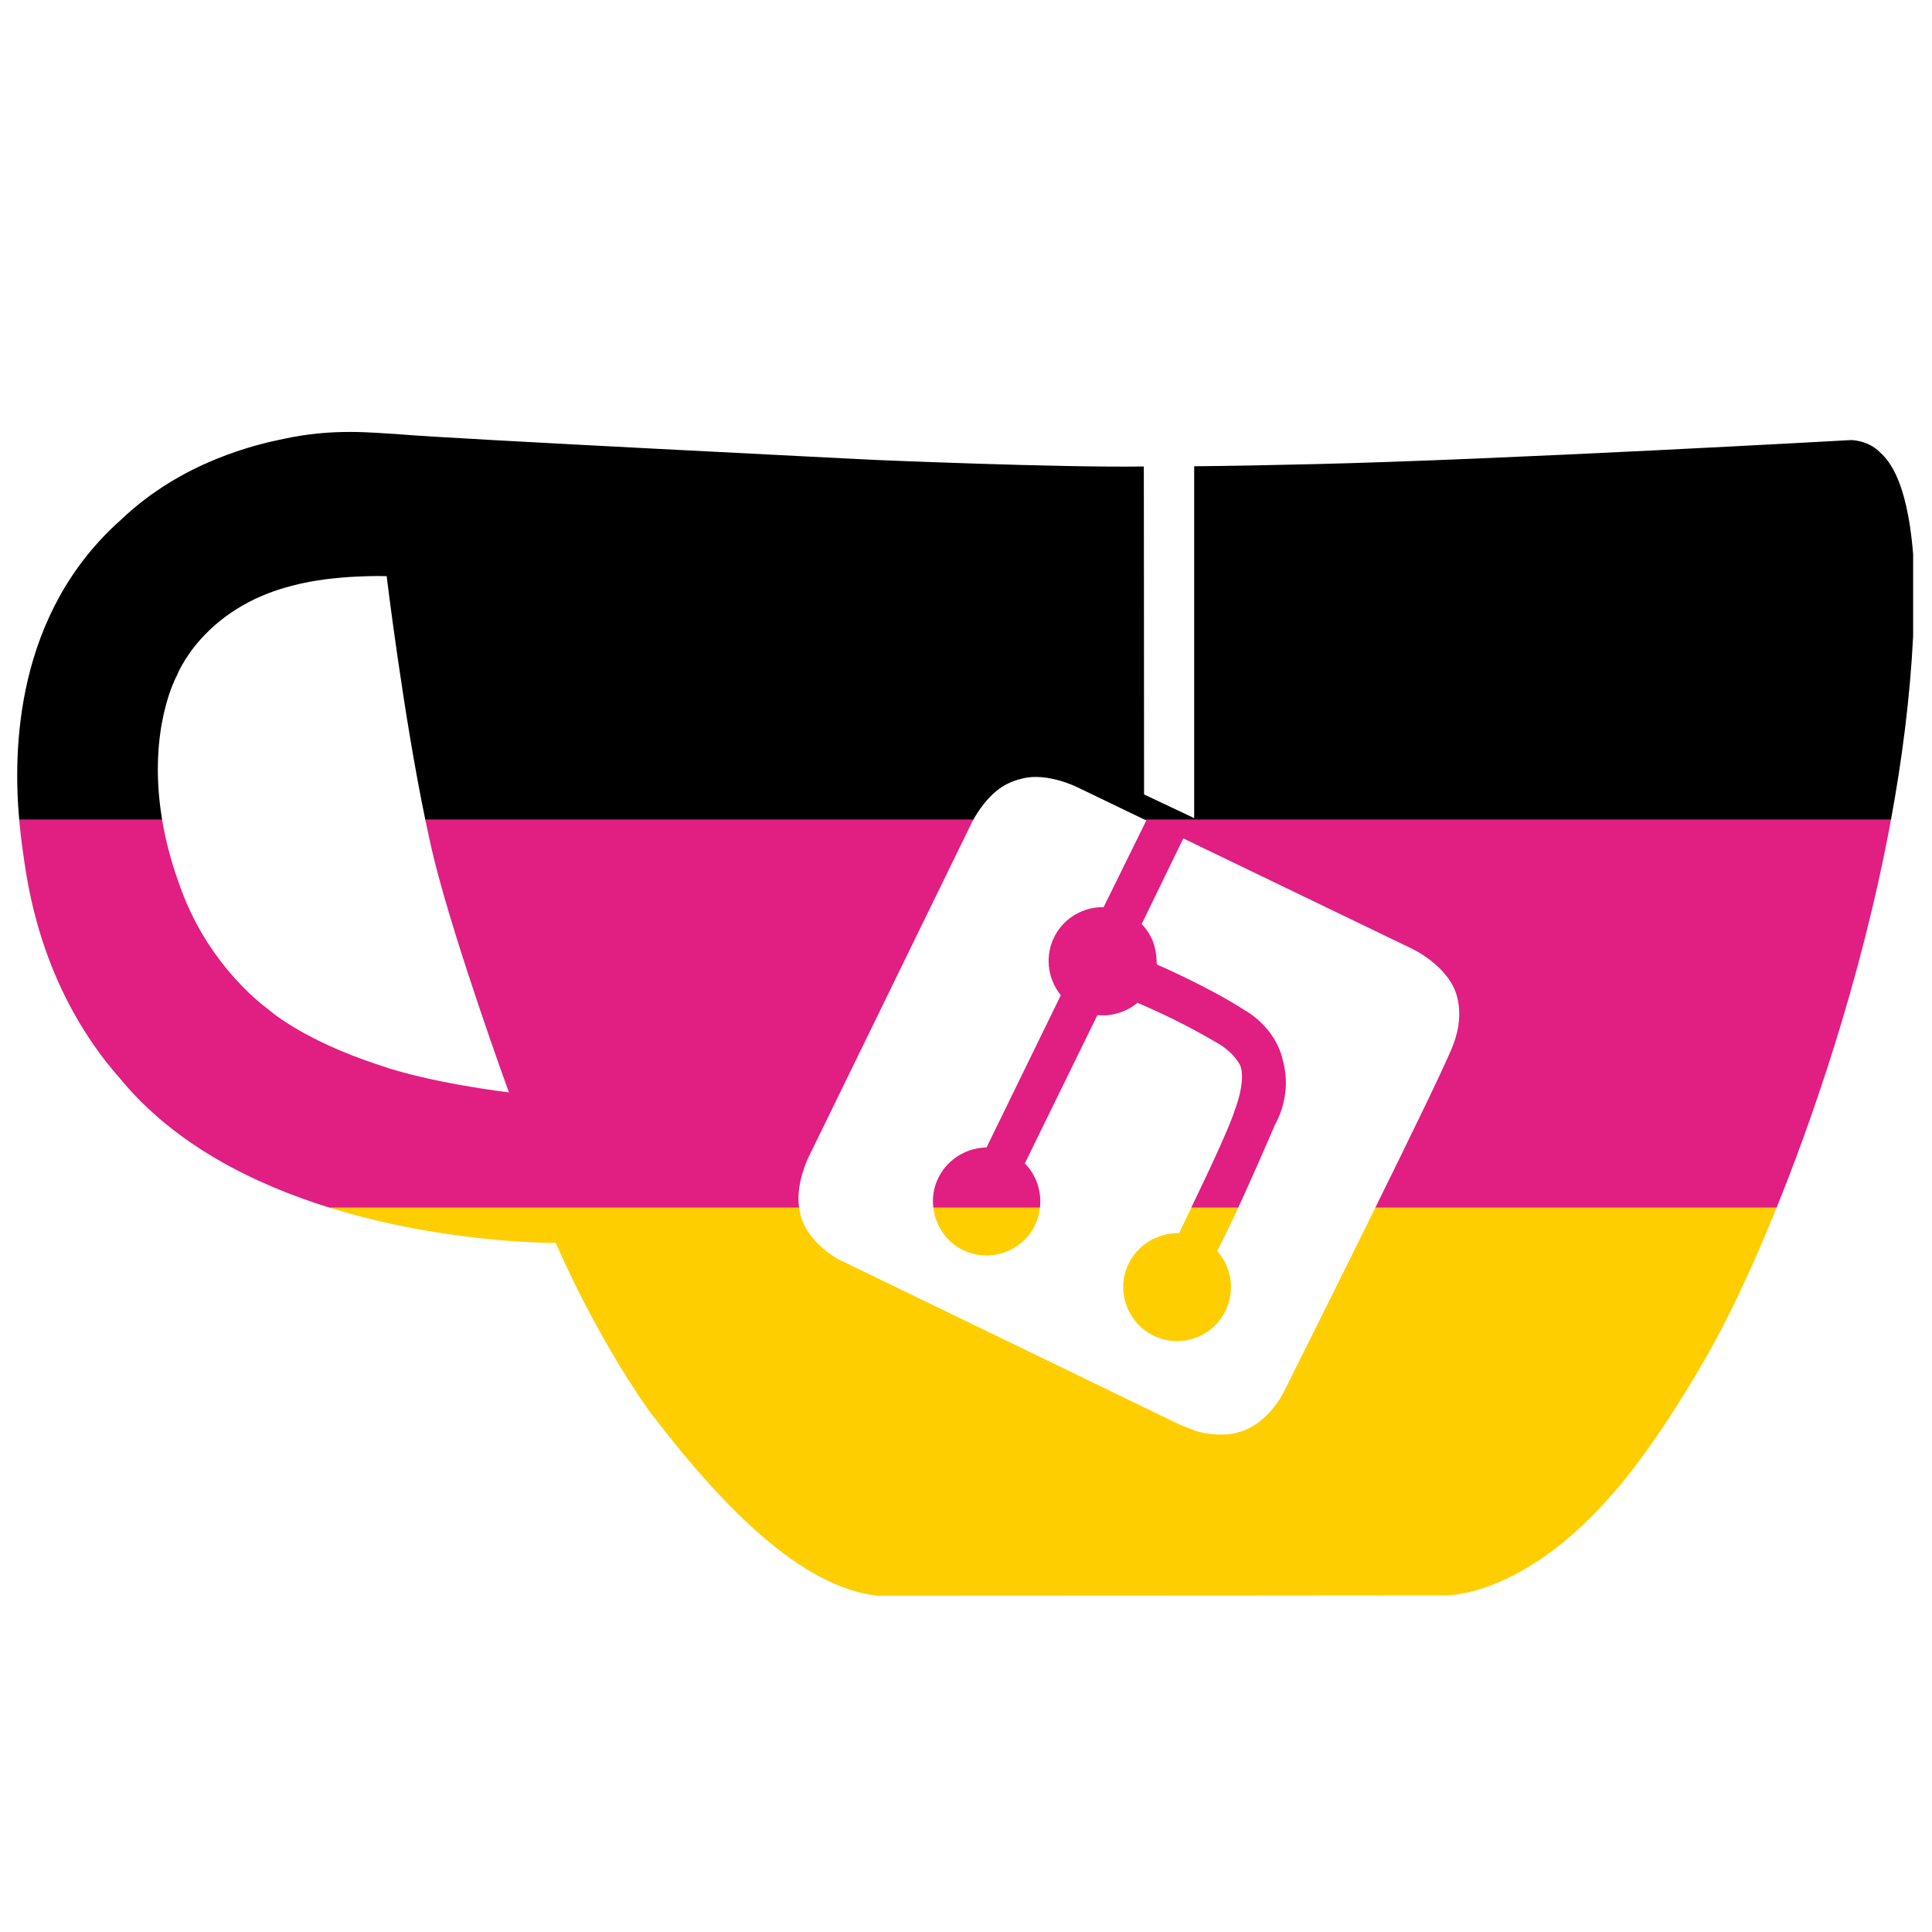
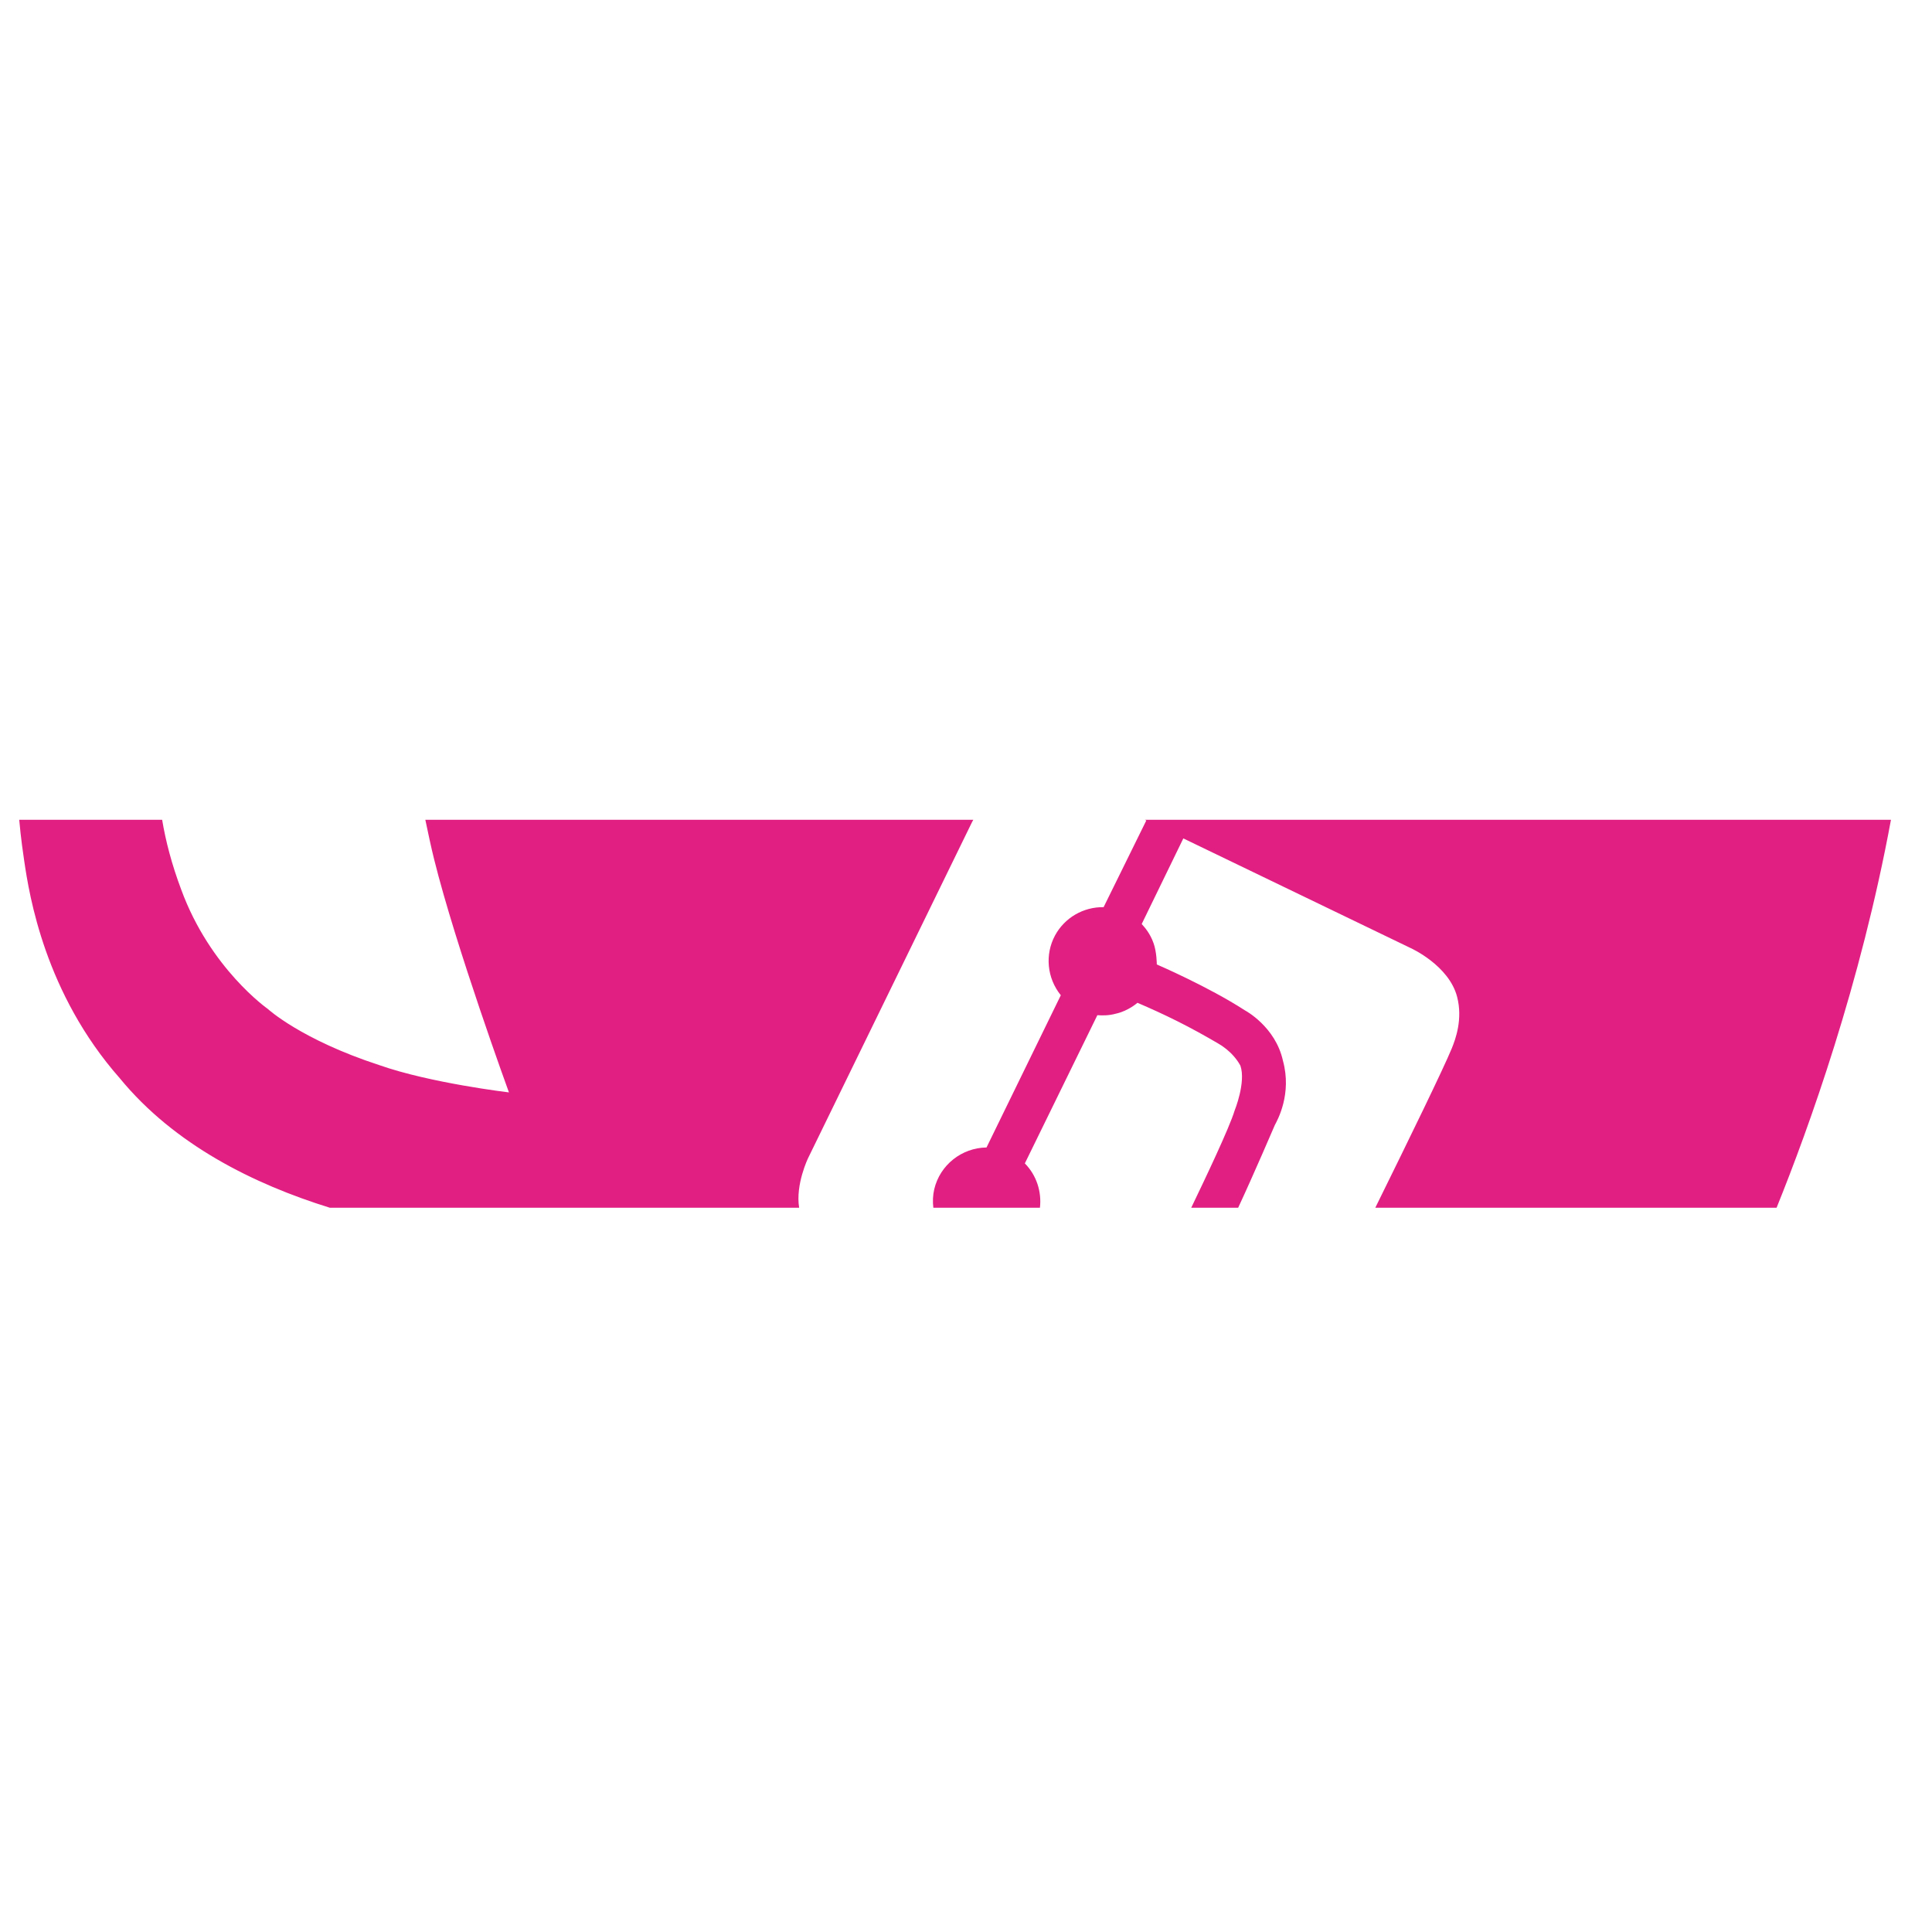
<svg xmlns="http://www.w3.org/2000/svg" xmlns:ns1="http://sodipodi.sourceforge.net/DTD/sodipodi-0.dtd" xmlns:ns2="http://www.inkscape.org/namespaces/inkscape" xml:space="preserve" viewBox="0 0 640 640" width="32" height="32" version="1.1" id="svg3" ns1:docname="logo.svg" ns2:version="1.4 (86a8ad7, 2024-10-11)">
  <defs id="defs3" />
  <ns1:namedview id="namedview3" pagecolor="#ffffff" bordercolor="#666666" borderopacity="1.0" ns2:showpageshadow="2" ns2:pageopacity="0.0" ns2:pagecheckerboard="0" ns2:deskcolor="#d1d1d1" ns2:zoom="36.71875" ns2:cx="22.440851" ns2:cy="14.99234" ns2:window-width="2560" ns2:window-height="1377" ns2:window-x="-8" ns2:window-y="-8" ns2:window-maximized="1" ns2:current-layer="svg3" />
  <g id="g4">
-     <path id="rect3" style="stroke-width:167.09" d="M 115.898 143.086 C 109.436 143.086 102.156 143.6 93.906 145.391 C 85.206 147.181 60.417 152.749 40.117 172.148 C 4.934 203.339 4.305 248.586 6.367 271.562 L 53.711 271.562 C 48.678 241.452 58.594 223.789 58.594 223.789 C 58.594 223.789 67.009 201.406 97.109 193.945 C 110.909 190.264 128.086 190.859 128.086 190.859 C 128.086 190.859 133.673 236.937 140.898 271.562 L 322.422 271.562 C 323.442 269.671 327.744 262.287 334.219 259.414 C 334.819 259.116 336.511 258.388 338.711 257.891 C 346.811 255.801 356.719 260.703 356.719 260.703 L 379.258 271.562 L 626.406 271.562 C 630.038 251.87 632.711 231.385 633.75 210.742 L 633.75 183.594 C 631.62 156.977 624.511 151.572 622.695 149.766 C 618.595 145.687 613.086 145.781 613.086 145.781 C 613.086 145.781 495.895 152.357 435.195 153.75 C 421.895 154.048 408.686 154.354 395.586 154.453 L 395.586 271.016 C 390.086 268.429 384.484 265.751 378.984 263.164 C 378.984 226.952 378.906 154.531 378.906 154.531 C 349.906 154.929 289.688 152.344 289.688 152.344 C 289.688 152.344 148.291 145.299 132.891 143.906 C 127.991 143.608 122.361 143.086 115.898 143.086 z " />
    <path id="rect3-7" style="fill:#e11e82;stroke-width:167.09" d="M 6.367 271.562 C 6.942 277.973 7.702 282.995 8.008 285.078 C 9.708 296.718 14.887 329.034 39.688 357.188 C 57.761 379.211 84.044 392.251 109.258 400.078 L 264.727 400.078 C 263.464 392.351 267.695 383.633 267.695 383.633 L 321.992 272.344 C 321.992 272.344 322.276 271.833 322.422 271.562 L 140.898 271.562 C 141.849 276.117 142.789 280.546 143.789 284.57 C 150.989 313.619 168.594 361.875 168.594 361.875 C 168.594 361.875 142.486 358.781 125.586 352.812 C 99.686 344.356 88.711 334.219 88.711 334.219 C 88.711 334.219 69.6 320.873 60 294.609 C 56.876 286.285 54.886 278.594 53.711 271.562 L 6.367 271.562 z M 379.258 271.562 L 379.727 271.797 C 375.049 281.342 370.258 290.968 365.586 300.508 C 358.886 300.408 352.692 303.983 349.492 309.883 C 346.092 316.183 346.806 323.988 351.406 329.688 L 326.797 380.117 C 318.597 380.217 311.392 385.906 309.492 393.906 C 309.001 395.974 308.941 398.055 309.18 400.078 L 344.492 400.078 C 345.094 394.806 343.402 389.364 339.492 385.391 L 363.516 336.289 C 365.016 336.389 367.188 336.481 369.688 335.781 C 373.788 334.881 376.797 332.188 376.797 332.188 C 380.997 333.988 385.4 335.981 390 338.281 C 394.8 340.681 399.298 343.186 403.398 345.586 C 404.298 346.086 405.211 346.7 406.211 347.5 C 407.811 348.8 409.598 350.608 410.898 353.008 C 412.798 358.508 408.984 367.891 408.984 367.891 C 407.24 373.656 399.185 390.573 394.609 400.078 L 410.156 400.078 C 415.202 389.273 422.305 372.695 422.305 372.695 C 423.205 370.995 428 362.406 425 351.406 C 422.5 340.006 412.383 334.688 412.383 334.688 C 400.183 326.788 383.203 319.492 383.203 319.492 C 383.203 319.492 383.209 315.383 382.109 312.383 C 381.009 309.283 379.303 307.294 378.203 306.094 C 382.801 296.604 387.394 287.22 391.992 277.734 L 467.383 314.102 C 467.383 314.102 479.995 319.789 482.695 330.234 C 484.595 337.596 482.198 344.16 480.898 347.344 C 478.132 354.07 466.988 376.942 455.586 400.078 L 588.516 400.078 C 599.21 373.63 616.385 325.9 626.406 271.562 L 379.258 271.562 z " />
-     <path id="rect3-4" style="fill:#ffce00;stroke-width:167.09" d="M 109.258 400.078 C 147.939 412.086 184.102 411.719 184.102 411.719 C 184.102 411.719 196.188 440.452 214.688 466.914 C 239.688 499.843 265.391 525.51 290.391 528.594 C 353.391 528.594 479.297 528.477 479.297 528.477 C 479.297 528.477 491.317 528.588 507.617 518.242 C 521.617 509.786 534.102 494.961 534.102 494.961 C 534.102 494.961 547 481.259 565 449.922 C 570.5 440.272 575.102 430.885 579.102 422.031 C 579.102 422.031 582.961 413.816 588.516 400.078 L 455.586 400.078 C 441.018 429.638 425.898 459.844 425.898 459.844 C 425.898 459.844 419.789 474.261 406.289 475.156 C 400.489 475.554 396.016 473.984 396.016 473.984 C 396.016 473.984 395.703 473.865 390.703 471.875 L 277.812 417.188 C 277.812 417.188 266.9 411.489 265 401.641 C 264.861 401.13 264.812 400.601 264.727 400.078 L 109.258 400.078 z M 309.18 400.078 C 309.865 405.883 313.329 411.163 318.594 413.906 C 326.294 417.906 336.089 415.716 341.289 408.516 C 343.121 405.966 344.155 403.032 344.492 400.078 L 309.18 400.078 z M 394.609 400.078 C 393.153 403.103 390.586 408.516 390.586 408.516 C 382.486 408.316 375.291 413.516 372.891 421.016 C 370.291 429.116 373.997 438.305 381.797 442.305 C 389.597 446.305 399.197 443.992 404.297 436.992 C 409.297 430.192 408.903 420.714 403.203 414.414 C 405.103 410.714 406.889 406.986 408.789 403.086 C 409.183 402.266 409.725 401.002 410.156 400.078 L 394.609 400.078 z " />
  </g>
</svg>